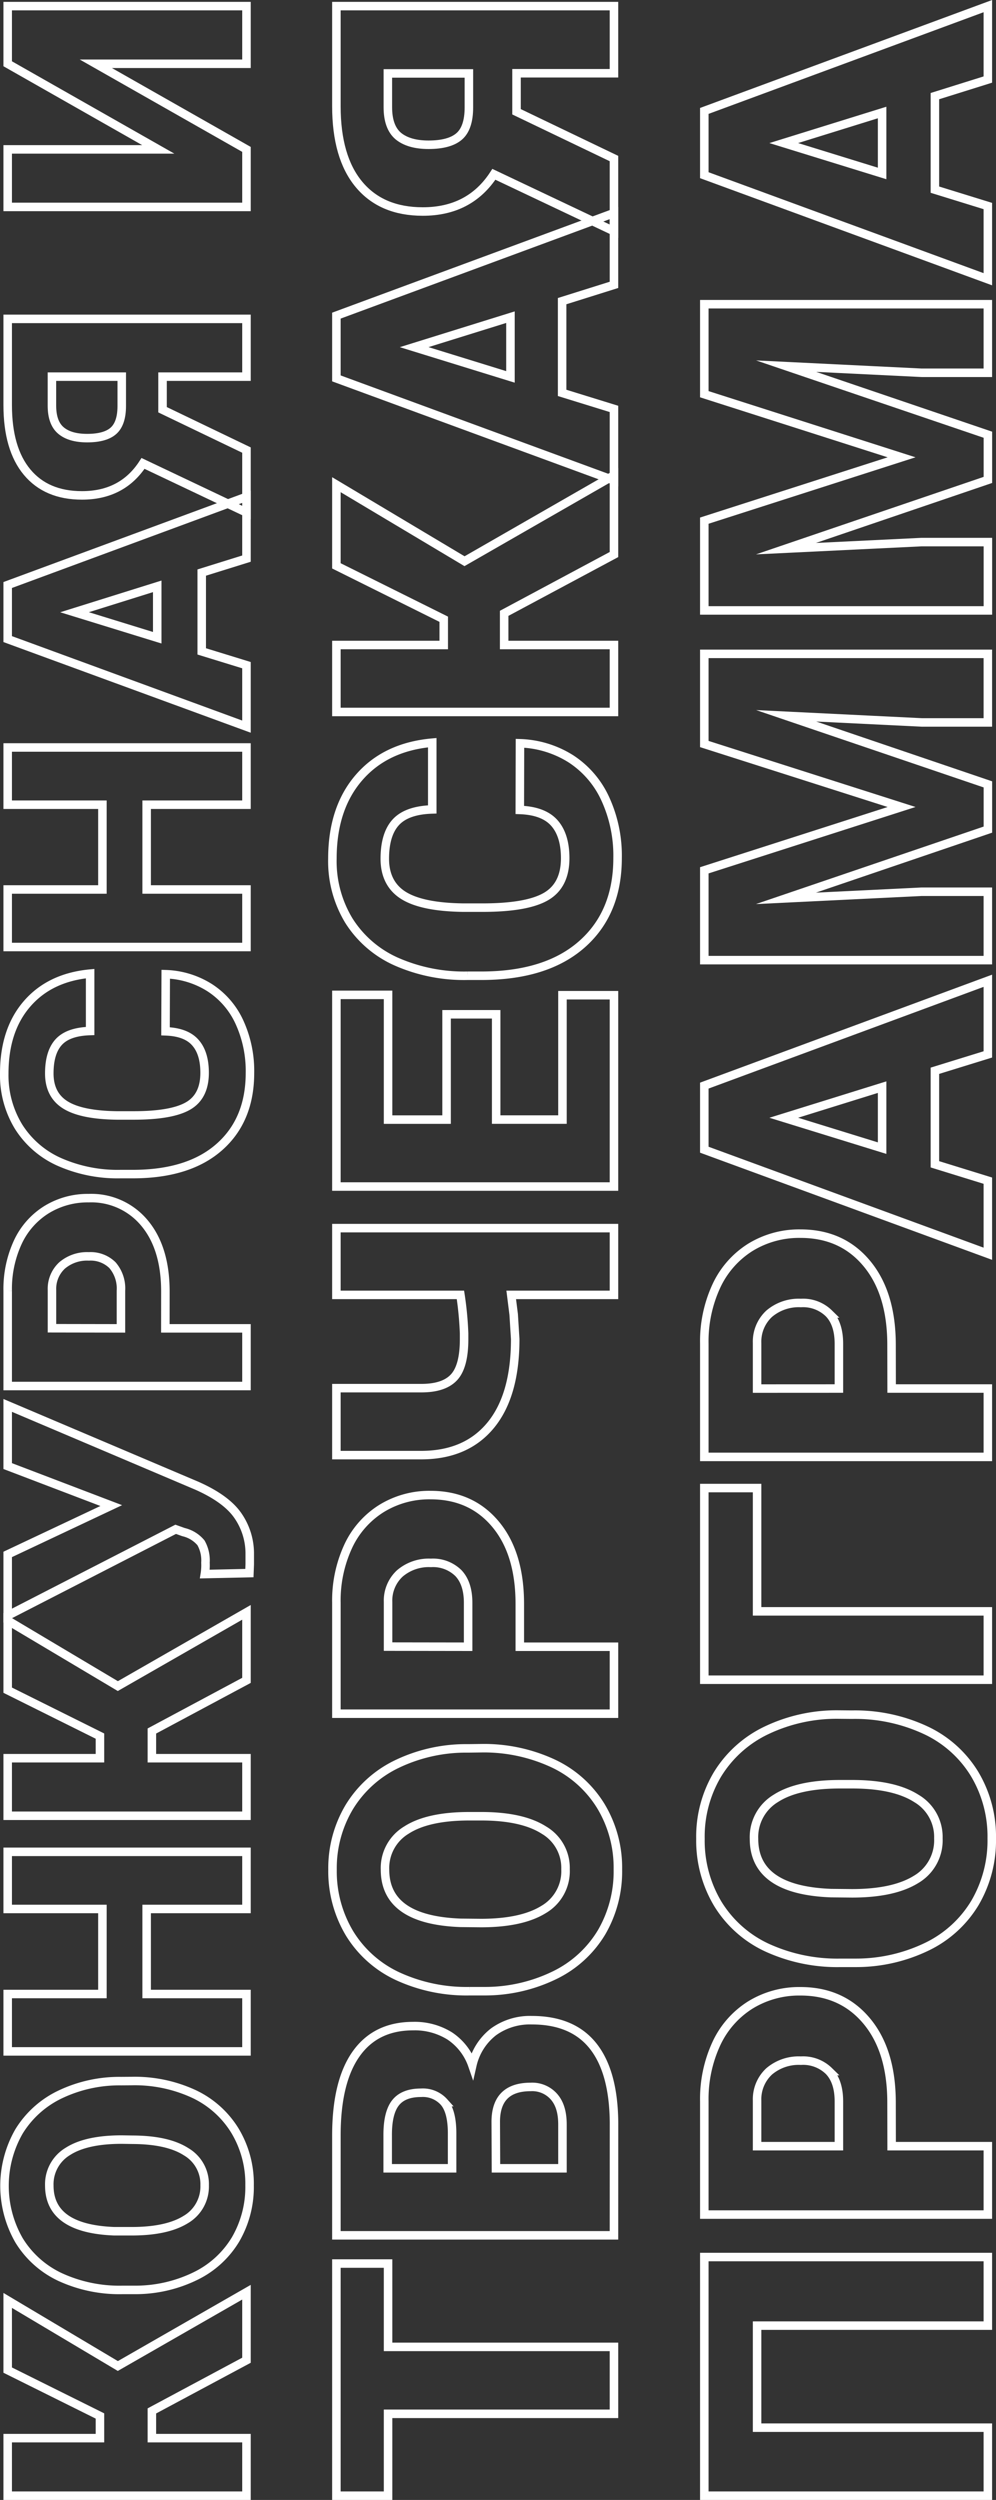
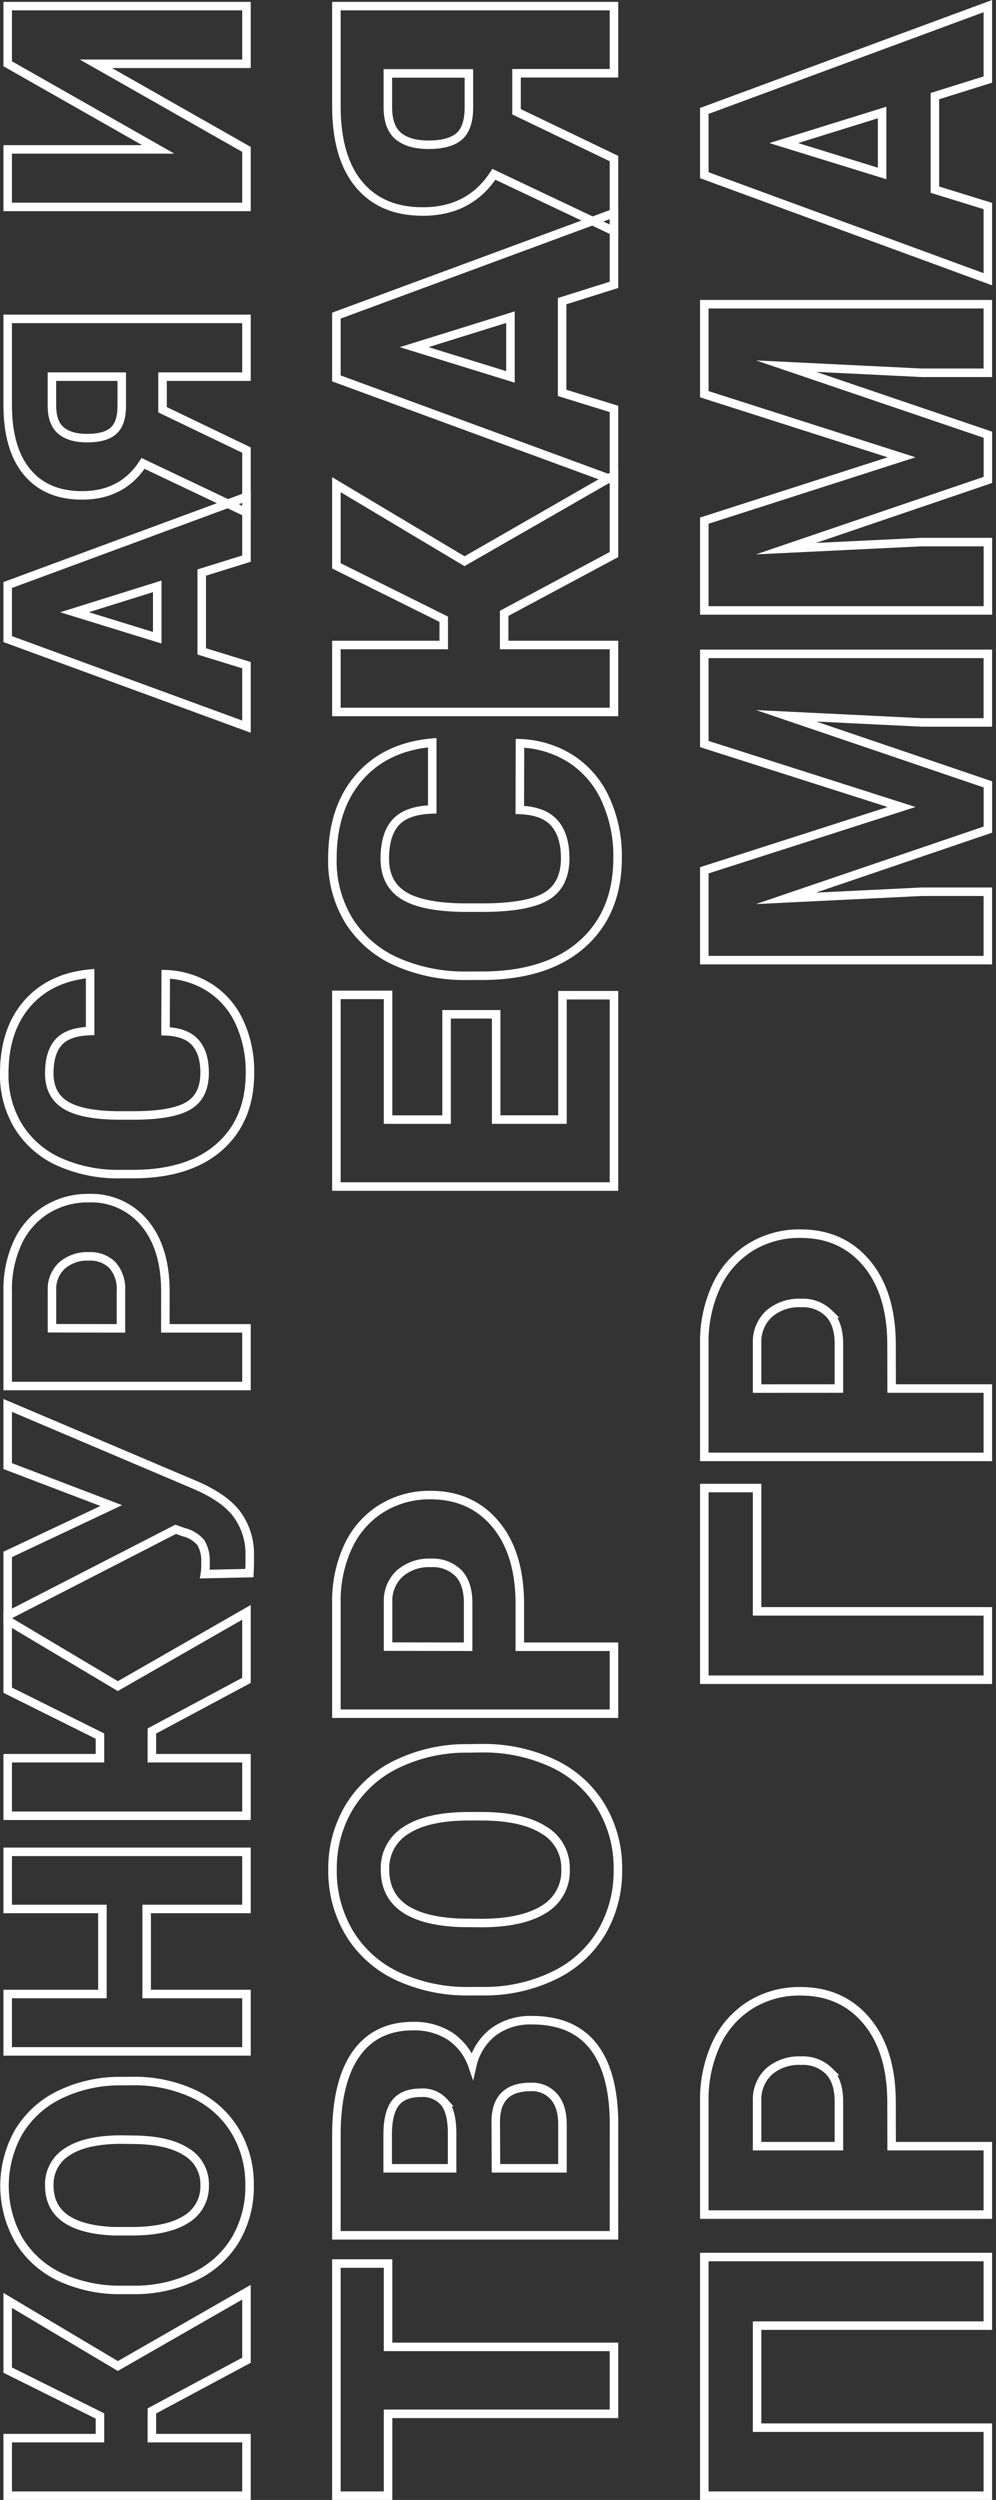
<svg xmlns="http://www.w3.org/2000/svg" viewBox="0 0 234.38 588">
  <rect x="0" y="0" width="234.38" height="588" fill="#333333" stroke="none" />
  <defs>
    <style>.cls-1{fill:none;stroke:#fff;stroke-miterlimit:10;stroke-width:2px;}</style>
  </defs>
  <g id="Слой_2" data-name="Слой 2">
    <g id="Слой_1-2" data-name="Слой 1">
      <path class="cls-1" d="M35.74,567.06v6.4H58V587H1.81V573.46H23.52v-5.21L1.81,557.46V541.07L27.73,556.5,58,539.14v16Z" />
      <path class="cls-1" d="M31,489.47a33.13,33.13,0,0,1,14.54,3,22.59,22.59,0,0,1,9.74,8.66A24.14,24.14,0,0,1,58.73,514a24.47,24.47,0,0,1-3.3,12.73A22.41,22.41,0,0,1,46,535.34a32.12,32.12,0,0,1-14.07,3.26H28.77a33.35,33.35,0,0,1-14.56-3,22.5,22.5,0,0,1-9.74-8.68,25.71,25.71,0,0,1,0-25.59,22.88,22.88,0,0,1,9.66-8.69,32.38,32.38,0,0,1,14.37-3.15Zm-2.35,13.77q-8.37,0-12.71,2.8a9,9,0,0,0-4.34,8q0,10.17,15.27,10.76l4.13,0q8.25,0,12.69-2.74A9,9,0,0,0,48.16,514a8.83,8.83,0,0,0-4.36-7.9c-2.9-1.86-7.08-2.79-12.53-2.82Z" />
      <path class="cls-1" d="M58,435.56V449H34.51V469H58V482.5H1.81V469H24.1V449H1.81V435.56Z" />
      <path class="cls-1" d="M35.74,407.14v6.4H58v13.54H1.81V413.54H23.52v-5.2L1.81,397.54V381.15l25.92,15.43L58,379.23v16Z" />
      <path class="cls-1" d="M26.18,354.12h0L1.81,344.83V330.56l44.54,18.9q6.75,3,9.5,6.84a15.62,15.62,0,0,1,2.92,8.89v2.74L58.69,370l-10.49.23a13.22,13.22,0,0,0,.15-2.7,8.36,8.36,0,0,0-1.05-4.64,7.57,7.57,0,0,0-4.11-2.53l-1.85-.66L1.81,380V365.61Z" />
      <path class="cls-1" d="M38.91,312.44H58V326H1.81v-22.4a26.16,26.16,0,0,1,2.37-11.4,17.85,17.85,0,0,1,6.75-7.67,18.46,18.46,0,0,1,9.93-2.72A16.24,16.24,0,0,1,34,287.66q4.92,5.88,4.92,16.14Zm-10.45,0v-8.87a8.39,8.39,0,0,0-2-6,7.32,7.32,0,0,0-5.55-2.06,9.05,9.05,0,0,0-6.29,2.12,7.47,7.47,0,0,0-2.39,5.78v9Z" />
      <path class="cls-1" d="M39,229.14a20.52,20.52,0,0,1,10.35,3.17,19.06,19.06,0,0,1,7,8.12,27.54,27.54,0,0,1,2.47,11.93q0,11.07-7.21,17.43t-20.36,6.36H28.38a33.89,33.89,0,0,1-14.44-2.87A21.79,21.79,0,0,1,4.37,265,23.18,23.18,0,0,1,1,252.51q0-10.22,5.38-16.42T21.21,229v13.5q-5.13.15-7.37,2.58t-2.24,7.4c0,3.37,1.27,5.84,3.79,7.41s6.54,2.39,12.06,2.47h4q9,0,12.85-2.26c2.57-1.5,3.85-4.1,3.85-7.77q0-4.67-2.2-7.13c-1.46-1.65-3.79-2.52-7-2.63Z" />
-       <path class="cls-1" d="M58,175.81v13.46H34.51v19.94H58v13.53H1.81V209.21H24.1V189.27H1.81V175.81Z" />
      <path class="cls-1" d="M47.47,134.67v18.54L58,156.45v14.46L1.81,150.32V137.6L58,116.85v14.54ZM37,150V137.91L17.54,144Z" />
      <path class="cls-1" d="M58,88.59H38.25v7.78L58,105.86v14.69L33.66,109q-4.89,7.53-14.38,7.52-8.34,0-12.9-5.47T1.81,95.3V75H58Zm-37.5,14.46q4.29,0,6.22-1.74t1.93-5.82v-6.9H12.22v6.82q0,4.05,2.11,5.84T20.46,103.05Z" />
      <path class="cls-1" d="M1.81,15V1.44H58V15H22.55L58,35.14V48.67H1.81V35.14H37.25Z" />
      <path class="cls-1" d="M91.32,532.4V552h53.16v15.74H91.32V587H79.16V532.4Z" />
      <path class="cls-1" d="M144.48,525.76H79.16V502.3q0-12.62,4.62-19.18t13.41-6.57a15.56,15.56,0,0,1,8.66,2.33,13.63,13.63,0,0,1,5.3,6.87,13.78,13.78,0,0,1,5-7.86,14.62,14.62,0,0,1,9-2.73q9.6,0,14.42,6.08t4.92,18ZM106.39,510v-8.21q0-5.16-1.89-7.36a6.68,6.68,0,0,0-5.44-2.2q-4.14,0-6,2.38t-1.83,7.67V510Zm10.32,0h15.65V499.7c0-2.85-.64-5-2-6.55a6.81,6.81,0,0,0-5.49-2.29q-8.16,0-8.21,8.12Z" />
      <path class="cls-1" d="M113.17,411.19a38.56,38.56,0,0,1,16.91,3.54,26.17,26.17,0,0,1,11.32,10.08,28,28,0,0,1,4,14.86,28.42,28.42,0,0,1-3.83,14.81,26.2,26.2,0,0,1-11,10.07,37.38,37.38,0,0,1-16.37,3.79h-3.68a38.68,38.68,0,0,1-16.94-3.52,26.2,26.2,0,0,1-11.33-10.09,28.37,28.37,0,0,1-4-15A28,28,0,0,1,82.21,425a26.57,26.57,0,0,1,11.24-10.11,37.55,37.55,0,0,1,16.71-3.66Zm-2.74,16q-9.74,0-14.78,3.25a10.41,10.41,0,0,0-5.05,9.31q0,11.84,17.76,12.51l4.81.05c6.39,0,11.32-1.06,14.75-3.19a10.42,10.42,0,0,0,5.16-9.47,10.29,10.29,0,0,0-5.07-9.19q-5.07-3.24-14.58-3.27Z" />
      <path class="cls-1" d="M122.32,387.32h22.16v15.75H79.16V377a30.34,30.34,0,0,1,2.76-13.26,20.79,20.79,0,0,1,7.85-8.93,21.42,21.42,0,0,1,11.55-3.16q9.56,0,15.28,6.84t5.72,18.77Zm-12.16,0V377c0-3.06-.76-5.38-2.29-7a8.51,8.51,0,0,0-6.46-2.4,10.47,10.47,0,0,0-7.31,2.47,8.7,8.7,0,0,0-2.78,6.73v10.49Z" />
-       <path class="cls-1" d="M79.16,288.86h65.32v15.7H120.3l.58,4.62.36,5.79q0,13.18-5.72,20.19t-16.19,7.09H79.16V326.5h20q5.34,0,7.7-2.58t2.35-8.95l0-1.35a79.47,79.47,0,0,0-.86-9.06H79.16Z" />
      <path class="cls-1" d="M116.76,238.57v24.76h15.6V234.08h12.12v45H79.16V234H91.32v29.34h13.77V238.57Z" />
      <path class="cls-1" d="M122.36,174.82a23.84,23.84,0,0,1,12,3.67,22.21,22.21,0,0,1,8.1,9.45,32,32,0,0,1,2.87,13.88q0,12.88-8.39,20.28t-23.68,7.4h-3.23a39.51,39.51,0,0,1-16.8-3.34,25.34,25.34,0,0,1-11.13-9.62A26.91,26.91,0,0,1,78.22,202q0-11.88,6.26-19.11t17.24-8.21v15.7c-4,.12-6.83,1.13-8.56,3s-2.61,4.75-2.61,8.61,1.47,6.79,4.4,8.62,7.61,2.78,14,2.87h4.62q10.45,0,14.94-2.63t4.49-9c0-3.61-.86-6.38-2.56-8.29s-4.41-2.93-8.12-3.06Z" />
      <path class="cls-1" d="M118.64,144.26v7.45h25.84v15.75H79.16V151.71h25.26v-6.06L79.16,133.09V114L109.31,132l35.17-20.19v18.62Z" />
      <path class="cls-1" d="M132.28,70.83V92.41l12.2,3.77V113l-65.32-24V74.24l65.32-24.13V67ZM120.12,88.65V74.6L97.46,81.65Z" />
      <path class="cls-1" d="M144.48,17.23H121.55v9.06l22.93,11v17.1L116.22,41q-5.7,8.76-16.74,8.75-9.69,0-15-6.37T79.16,25V1.44h65.32ZM100.85,34.05c3.33,0,5.74-.68,7.24-2s2.25-3.6,2.25-6.78v-8H91.27v7.94q0,4.71,2.45,6.79C95.36,33.35,97.73,34.05,100.85,34.05Z" />
      <path class="cls-1" d="M232.46,530.87V547h-54.3v24h54.3V587H165.74V530.87Z" />
      <path class="cls-1" d="M209.82,504.79h22.64v16.09H165.74V494.25a31,31,0,0,1,2.82-13.54,21.3,21.3,0,0,1,8-9.12,21.94,21.94,0,0,1,11.8-3.23q9.76,0,15.6,7t5.84,19.18Zm-12.41,0V494.25c0-3.11-.78-5.49-2.34-7.12a8.67,8.67,0,0,0-6.6-2.45A10.72,10.72,0,0,0,181,487.2a8.93,8.93,0,0,0-2.84,6.87v10.72Z" />
-       <path class="cls-1" d="M200.48,403.3a39.25,39.25,0,0,1,17.27,3.62,26.69,26.69,0,0,1,11.57,10.29,28.64,28.64,0,0,1,4.06,15.18,29.08,29.08,0,0,1-3.92,15.13,26.71,26.71,0,0,1-11.2,10.28,38.24,38.24,0,0,1-16.73,3.87h-3.76a39.68,39.68,0,0,1-17.3-3.59,26.77,26.77,0,0,1-11.57-10.31,28.93,28.93,0,0,1-4.07-15.28,28.56,28.56,0,0,1,4-15.13A27.21,27.21,0,0,1,180.34,407a38.34,38.34,0,0,1,17.07-3.73Zm-2.8,16.36q-9.94,0-15.1,3.32a10.64,10.64,0,0,0-5.15,9.51q0,12.09,18.14,12.78l4.91.05q9.79,0,15.07-3.26a10.65,10.65,0,0,0,5.27-9.67,10.5,10.5,0,0,0-5.18-9.39q-5.17-3.3-14.89-3.34Z" />
      <path class="cls-1" d="M178.16,350v29h54.3v16.08H165.74V350Z" />
      <path class="cls-1" d="M209.82,326.59h22.64v16.08H165.74V316.05a31,31,0,0,1,2.82-13.54,21.3,21.3,0,0,1,8-9.12,21.94,21.94,0,0,1,11.8-3.23q9.76,0,15.6,7t5.84,19.17Zm-12.41,0V316.05q0-4.68-2.34-7.12a8.67,8.67,0,0,0-6.6-2.46A10.72,10.72,0,0,0,181,309a8.94,8.94,0,0,0-2.84,6.88v10.72Z" />
-       <path class="cls-1" d="M220,251.85v22l12.46,3.85v17.19l-66.72-24.47V255.34l66.72-24.66V248Zm-12.42,18.2V255.7l-23.15,7.2Z" />
      <path class="cls-1" d="M165.74,204.7l46.42-14.89L165.74,175V153.79h66.72v16.13H216.88L185,168.36l47.47,16.13v10.64L184.94,211.3l31.94-1.56h15.58v16.09H165.74Z" />
      <path class="cls-1" d="M165.74,122.46l46.42-14.9L165.74,92.72V71.55h66.72V87.68H216.88L185,86.12l47.47,16.13v10.63l-47.52,16.17,31.94-1.55h15.58v16.08H165.74Z" />
      <path class="cls-1" d="M220,22.61v22l12.46,3.85V65.68L165.74,41.21V26.09L232.46,1.44V18.71ZM207.58,40.8V26.46l-23.15,7.19Z" />
    </g>
  </g>
</svg>